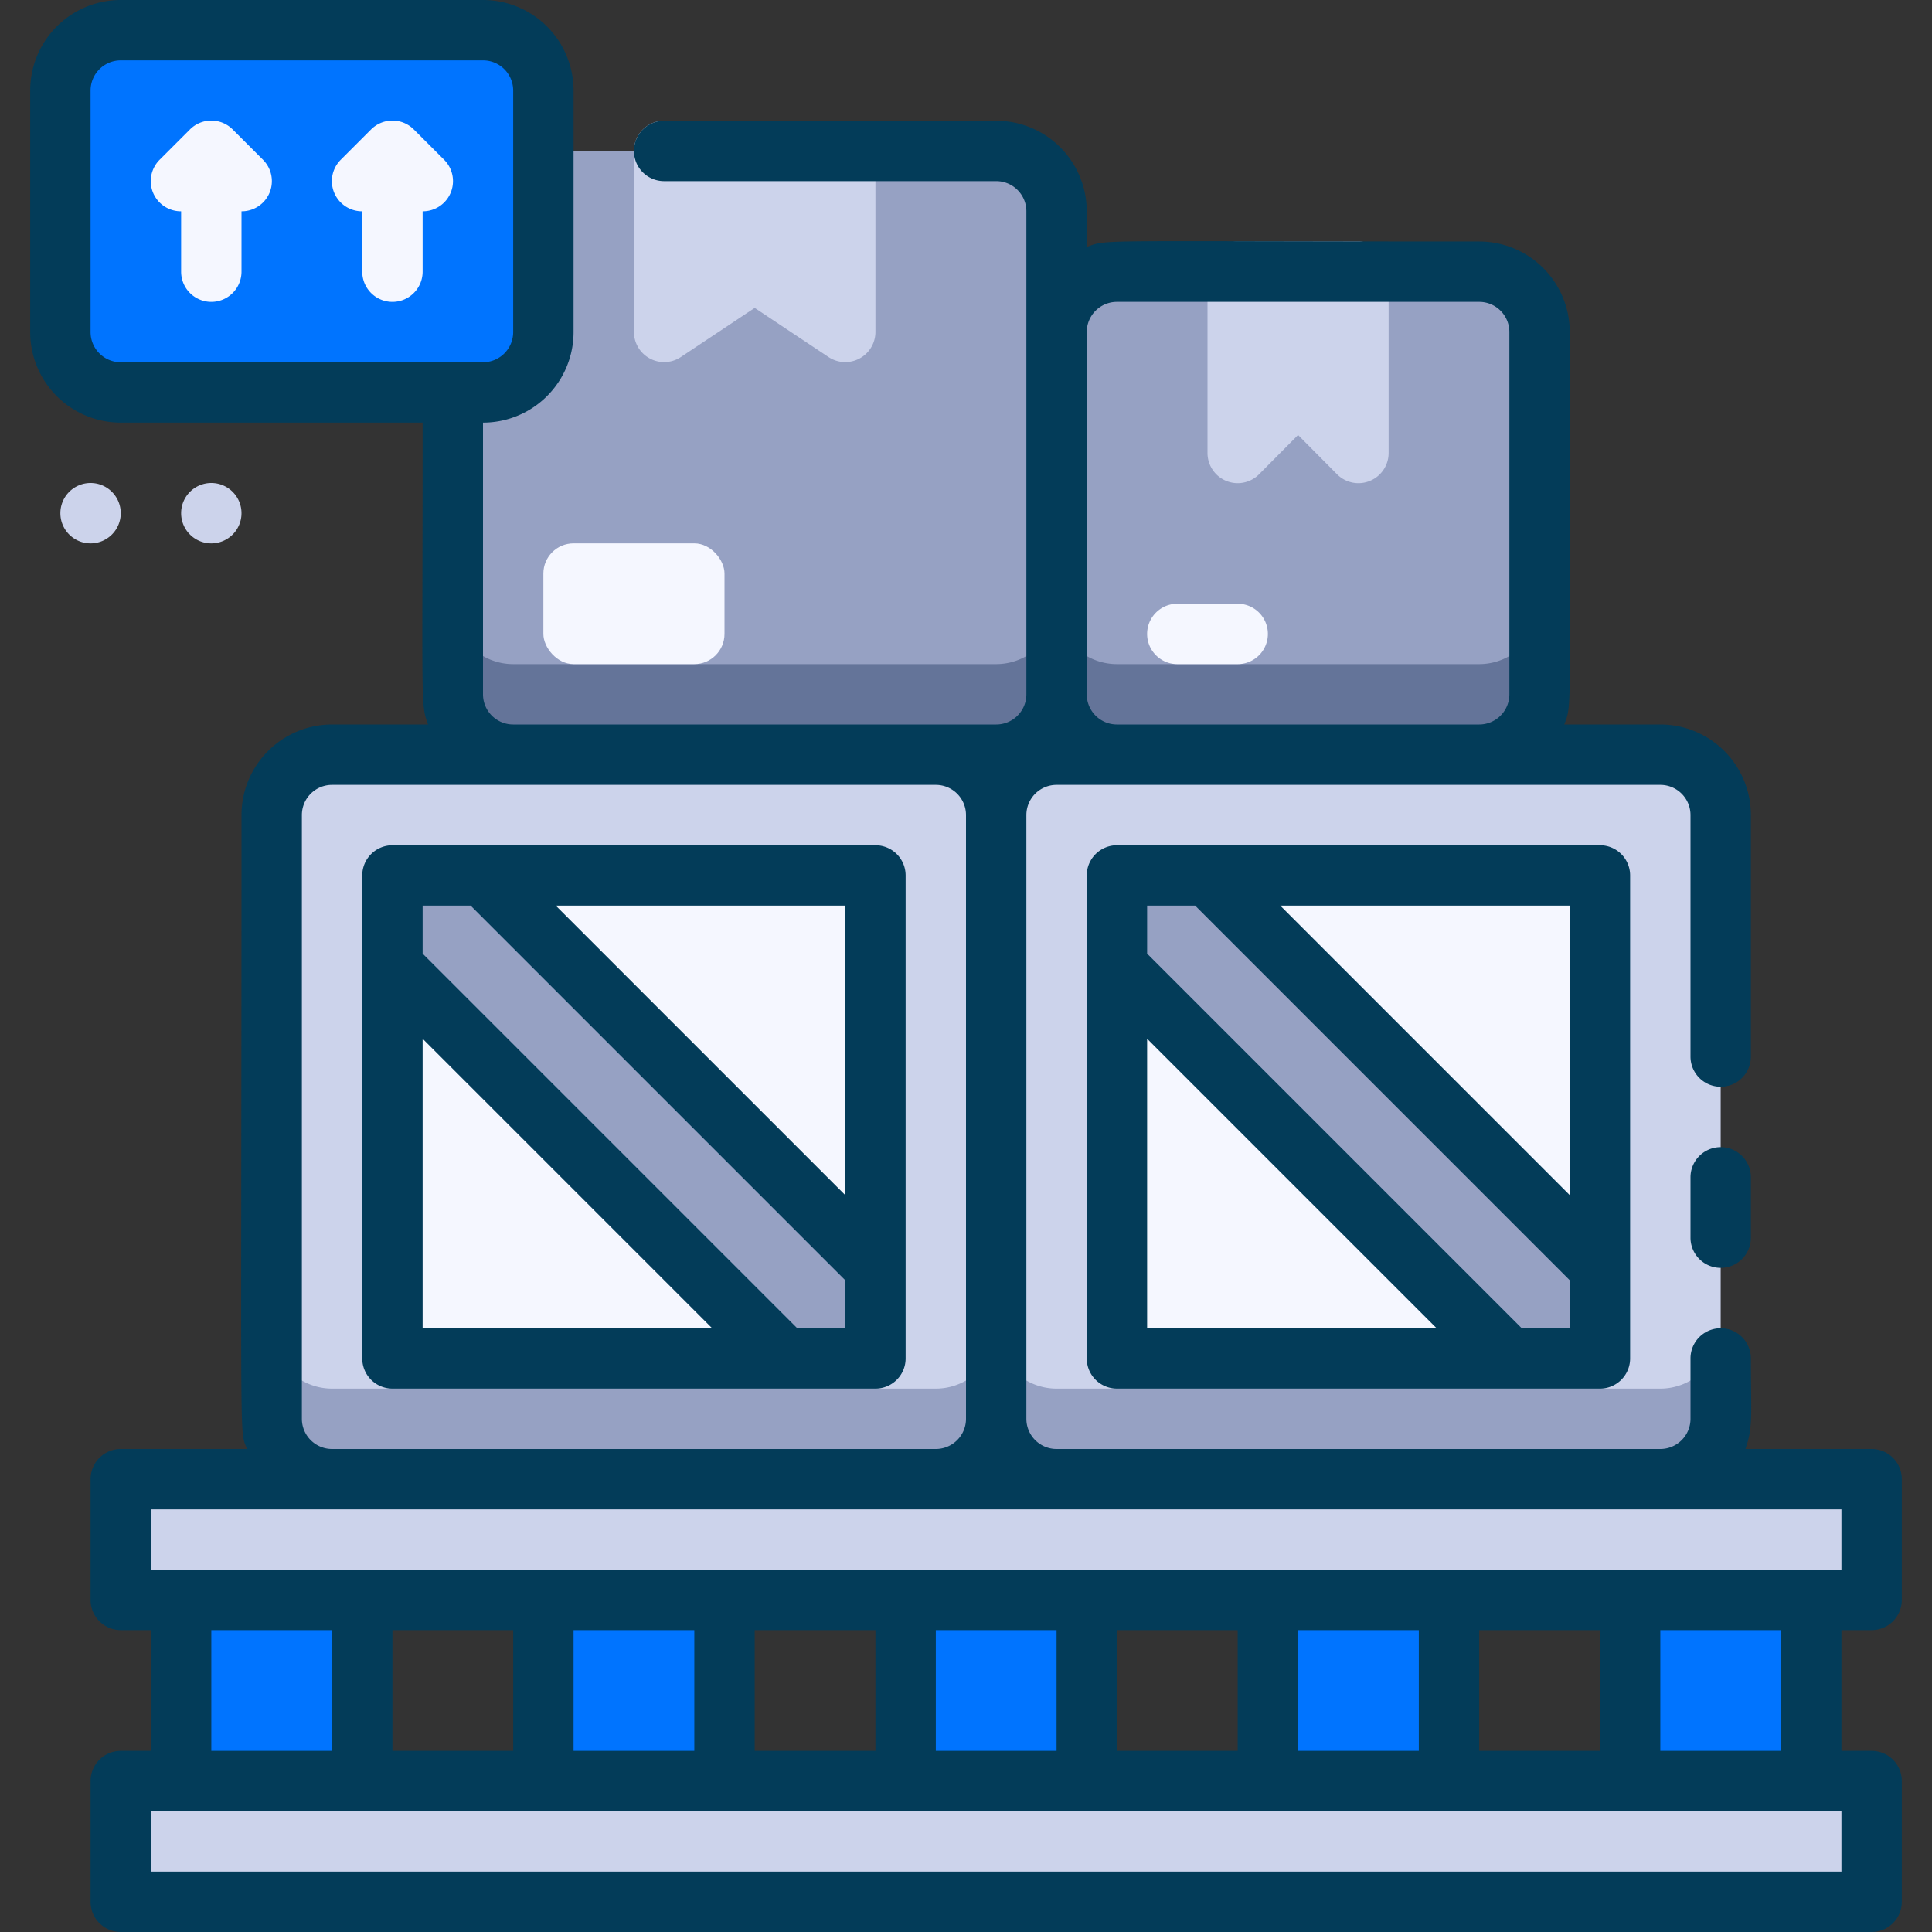
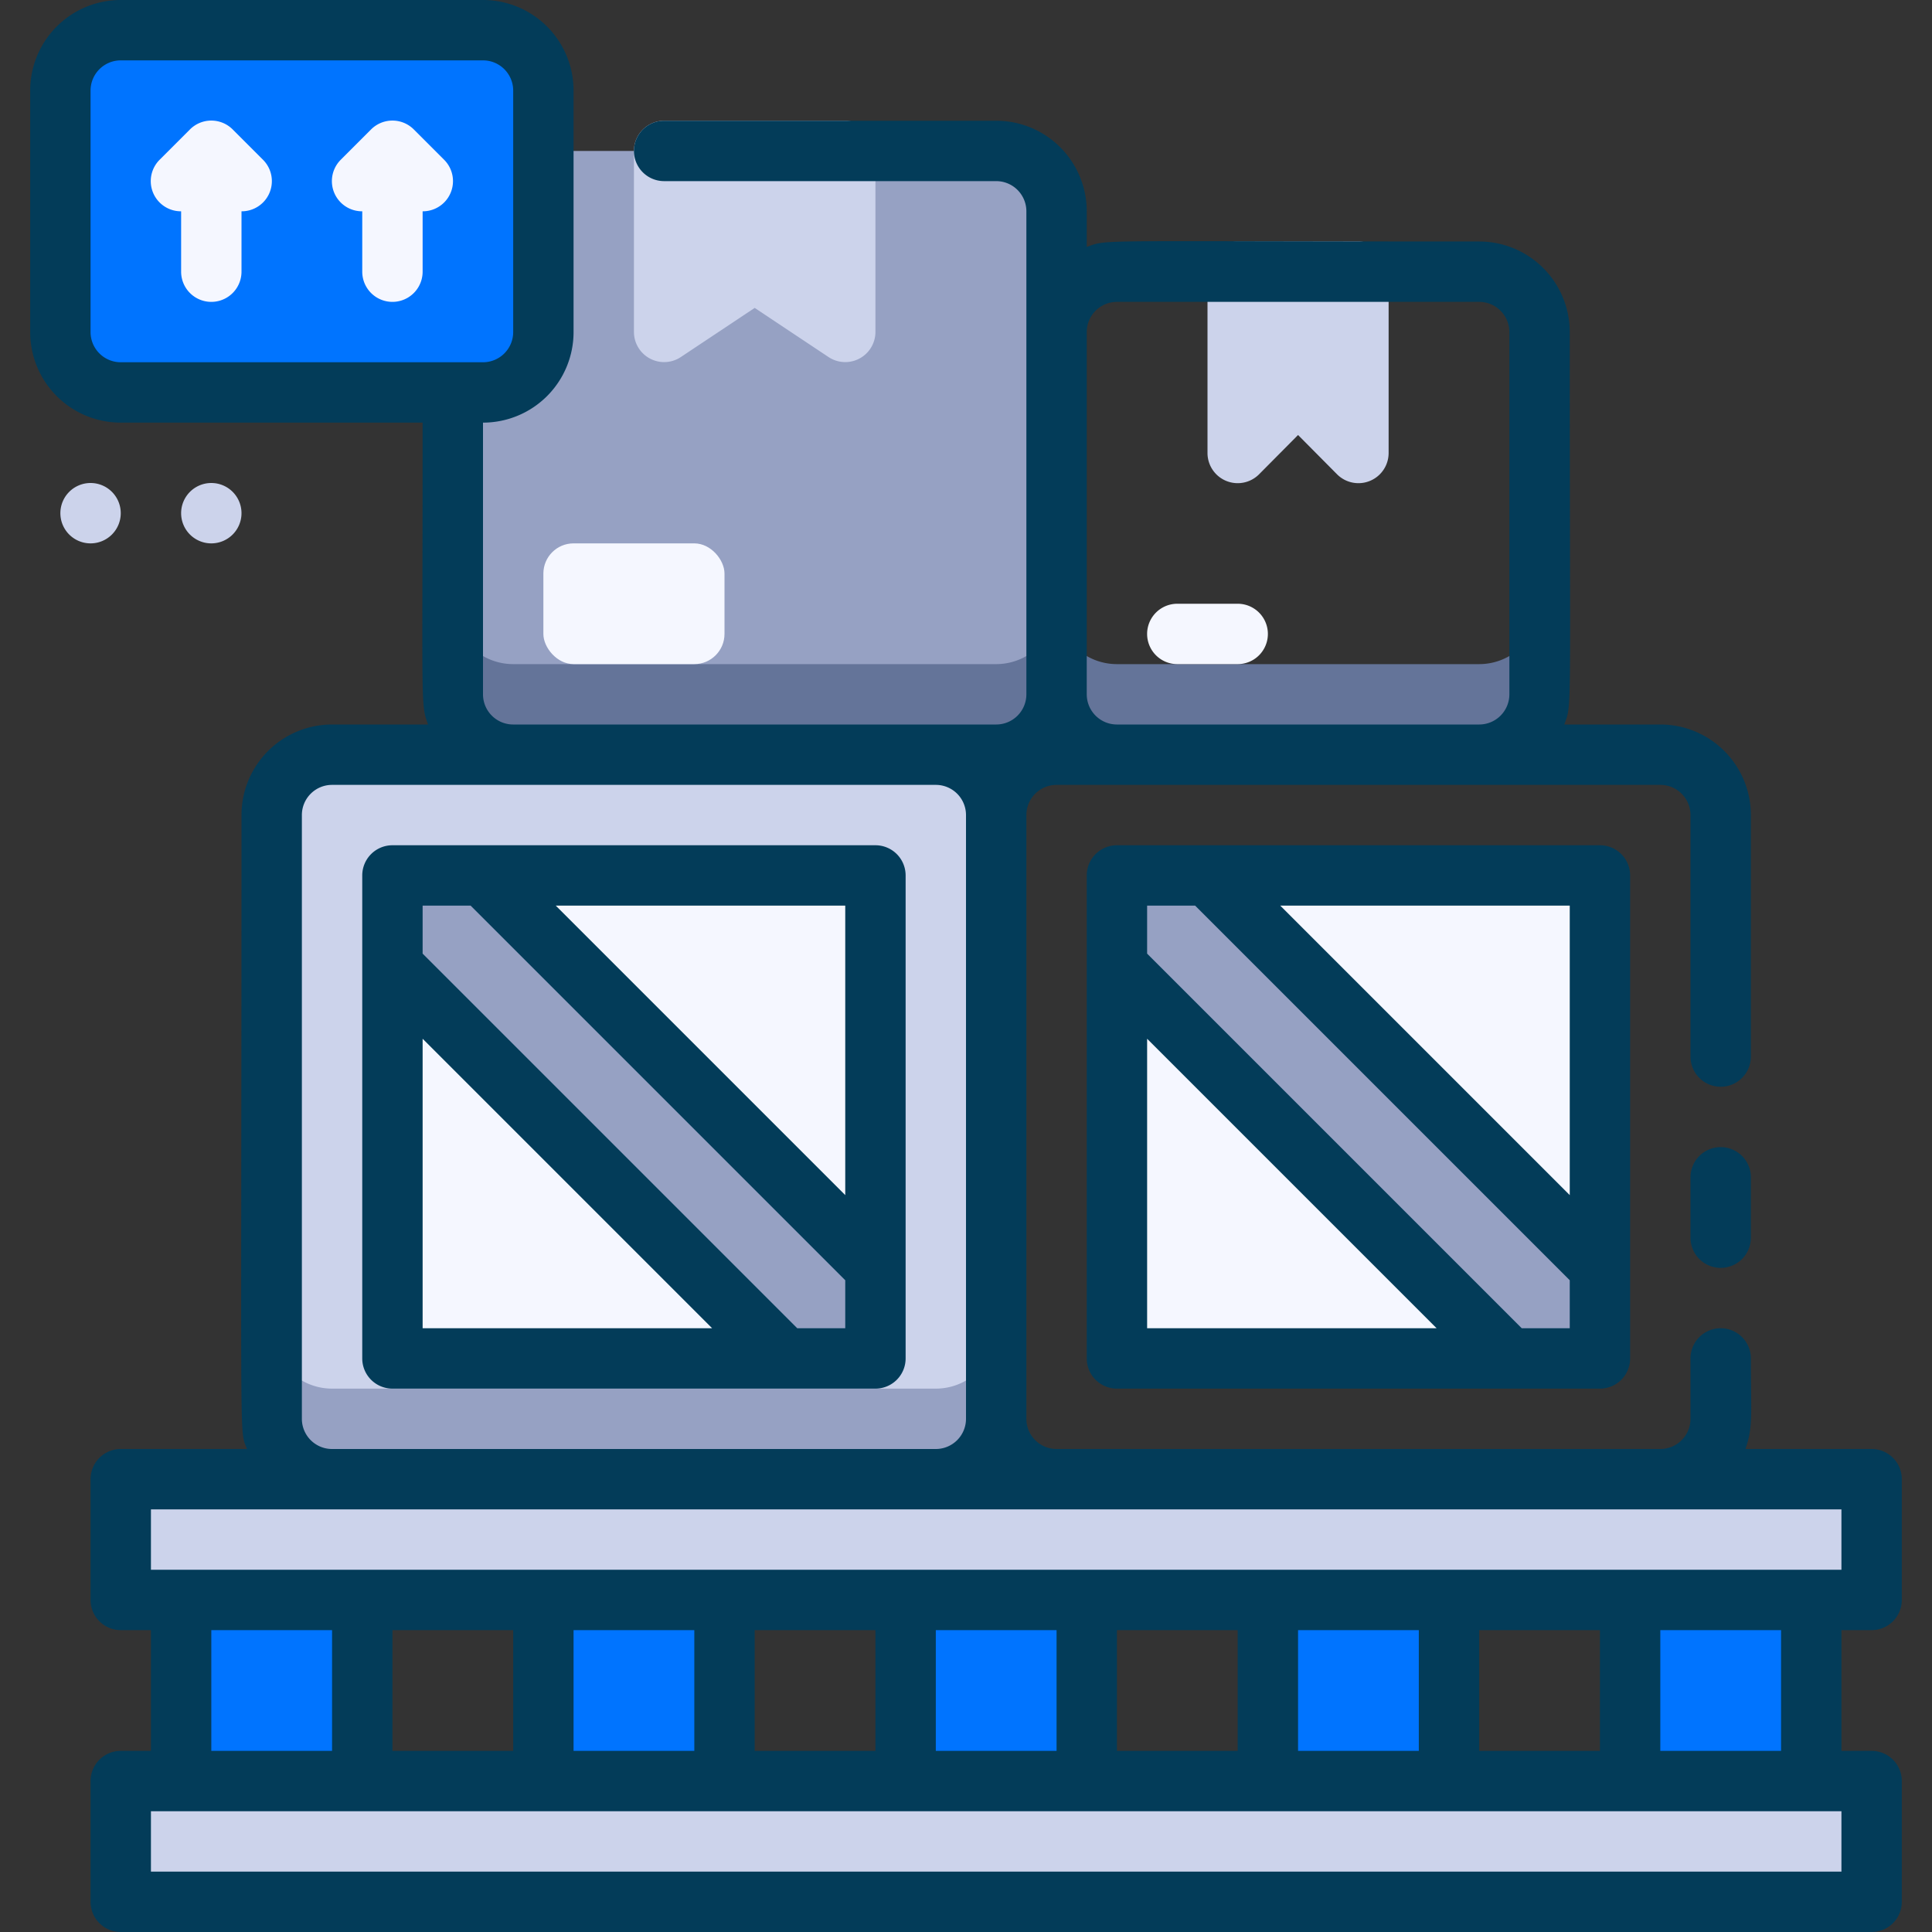
<svg xmlns="http://www.w3.org/2000/svg" viewBox="0 0 64 64">
  <rect x="0" y="0" width="64" height="64" fill="#333333" stroke="none" />
  <defs>
    <style>.cls-1{fill:#ccd3eb;}.cls-2{fill:#0074ff;}.cls-3{fill:#96a1c3;}.cls-4{fill:#f5f7ff;}.cls-5{fill:#647499;}.cls-6{fill:#033c59;}</style>
  </defs>
  <title>Box Stack</title>
  <g id="Box_Stack" data-name="Box Stack">
    <rect class="cls-1" x="4" y="59" width="58" height="4" />
    <rect class="cls-1" x="4" y="49" width="58" height="4" />
    <rect class="cls-2" x="30" y="53" width="6" height="6" />
    <rect class="cls-2" x="18" y="53" width="6" height="6" />
    <rect class="cls-2" x="6" y="53" width="6" height="6" />
    <rect class="cls-2" x="54" y="53" width="6" height="6" />
    <rect class="cls-2" x="42" y="53" width="6" height="6" />
    <rect class="cls-1" x="9" y="25" width="24" height="24" rx="2" />
    <path class="cls-3" d="M31,46H11a2,2,0,0,1-2-2v3a2,2,0,0,0,2,2H31a2,2,0,0,0,2-2V44A2,2,0,0,1,31,46Z" />
    <rect class="cls-4" x="13" y="29" width="16" height="16" />
    <polygon class="cls-3" points="16 29 13 29 13 32 26 45 29 45 29 42 16 29" />
-     <rect class="cls-1" x="33" y="25" width="24" height="24" rx="2" />
-     <path class="cls-3" d="M55,46H35a2,2,0,0,1-2-2v3a2,2,0,0,0,2,2H55a2,2,0,0,0,2-2V44A2,2,0,0,1,55,46Z" />
    <rect class="cls-4" x="37" y="29" width="16" height="16" />
    <polygon class="cls-3" points="40 29 37 29 37 32 50 45 53 45 53 42 40 29" />
    <rect class="cls-3" x="15" y="5" width="20" height="20" rx="2" />
    <path class="cls-5" d="M33,22H17a2,2,0,0,1-2-2v3a2,2,0,0,0,2,2H33a2,2,0,0,0,2-2V20A2,2,0,0,1,33,22Z" />
    <path class="cls-1" d="M29,5v6a1,1,0,0,1-1.55.83L25,10.2l-2.45,1.63A1,1,0,0,1,21,11V5a1,1,0,0,1,1-1h6A1,1,0,0,1,29,5Z" />
-     <rect class="cls-3" x="35" y="9" width="16" height="16" rx="2" />
    <path class="cls-5" d="M49,22H37a2,2,0,0,1-2-2v3a2,2,0,0,0,2,2H49a2,2,0,0,0,2-2V20A2,2,0,0,1,49,22Z" />
    <path class="cls-1" d="M46,9v6a1,1,0,0,1-1.71.71L43,14.41l-1.29,1.3A1,1,0,0,1,40,15V9a1,1,0,0,1,1-1h4A1,1,0,0,1,46,9Z" />
    <path class="cls-4" d="M41,22H39a1,1,0,0,1,0-2h2a1,1,0,0,1,0,2Z" />
    <rect class="cls-2" x="2" y="1" width="16" height="12" rx="2" />
    <path class="cls-6" d="M62,54a1,1,0,0,0,1-1V49a1,1,0,0,0-1-1H57.82c.26-.74.18-1.14.18-3a1,1,0,0,0-2,0v2a1,1,0,0,1-1,1H35a1,1,0,0,1-1-1V27a1,1,0,0,1,1-1H55a1,1,0,0,1,1,1v8a1,1,0,0,0,2,0V27a3,3,0,0,0-3-3H51.82c.26-.73.18,0,.18-13a3,3,0,0,0-3-3c-13,0-12.27-.08-13,.18V7a3,3,0,0,0-3-3H22a1,1,0,0,0,0,2H33a1,1,0,0,1,1,1V23a1,1,0,0,1-1,1H17a1,1,0,0,1-1-1V14a3,3,0,0,0,3-3V3a3,3,0,0,0-3-3H4A3,3,0,0,0,1,3v8a3,3,0,0,0,3,3H14c0,9.71-.07,9.28.18,10H11a3,3,0,0,0-3,3c0,21.87-.08,20.26.18,21H4a1,1,0,0,0-1,1v4a1,1,0,0,0,1,1H5v4H4a1,1,0,0,0-1,1v4a1,1,0,0,0,1,1H62a1,1,0,0,0,1-1V59a1,1,0,0,0-1-1H61V54ZM3,11V3A1,1,0,0,1,4,2H16a1,1,0,0,1,1,1v8a1,1,0,0,1-1,1H4A1,1,0,0,1,3,11Zm34-1H49a1,1,0,0,1,1,1V23a1,1,0,0,1-1,1H37a1,1,0,0,1-1-1V11A1,1,0,0,1,37,10ZM10,47V27a1,1,0,0,1,1-1H31a1,1,0,0,1,1,1V47a1,1,0,0,1-1,1H11A1,1,0,0,1,10,47ZM5,50H61v2H5Zm44,8V54h4v4ZM37,58V54h4v4ZM25,58V54h4v4ZM13,58V54h4v4Zm6-4h4v4H19Zm12,0h4v4H31Zm12,0h4v4H43ZM7,54h4v4H7Zm54,8H5V60H61Zm-2-4H55V54h4Z" />
    <path class="cls-6" d="M29,28H13a1,1,0,0,0-1,1V45a1,1,0,0,0,1,1H29a1,1,0,0,0,1-1V29A1,1,0,0,0,29,28ZM28,39.59,18.41,30H28ZM14,34.41,23.59,44H14ZM28,44H26.41L14,31.59V30h1.59L28,42.41Z" />
    <path class="cls-6" d="M57,38a1,1,0,0,0-1,1v2a1,1,0,0,0,2,0V39A1,1,0,0,0,57,38Z" />
    <path class="cls-6" d="M37,28a1,1,0,0,0-1,1V45a1,1,0,0,0,1,1H53a1,1,0,0,0,1-1V29a1,1,0,0,0-1-1ZM52,39.59,42.41,30H52ZM38,34.41,47.59,44H38ZM52,44H50.41L38,31.59V30h1.59L52,42.41Z" />
    <path class="cls-4" d="M7.71,4.29a1,1,0,0,0-1.42,0l-1,1A1,1,0,0,0,6,7V9A1,1,0,0,0,8,9V7a1,1,0,0,0,.71-1.71Z" />
    <path class="cls-4" d="M14.71,5.29l-1-1a1,1,0,0,0-1.42,0l-1,1A1,1,0,0,0,12,7V9a1,1,0,0,0,2,0V7A1,1,0,0,0,14.71,5.29Z" />
    <rect class="cls-4" x="18" y="18" width="6" height="4" rx="1" />
    <path class="cls-1" d="M3,18a1,1,0,1,1,1-1A1,1,0,0,1,3,18Z" />
    <path class="cls-1" d="M7,18a1,1,0,1,1,1-1A1,1,0,0,1,7,18Z" />
  </g>
</svg>